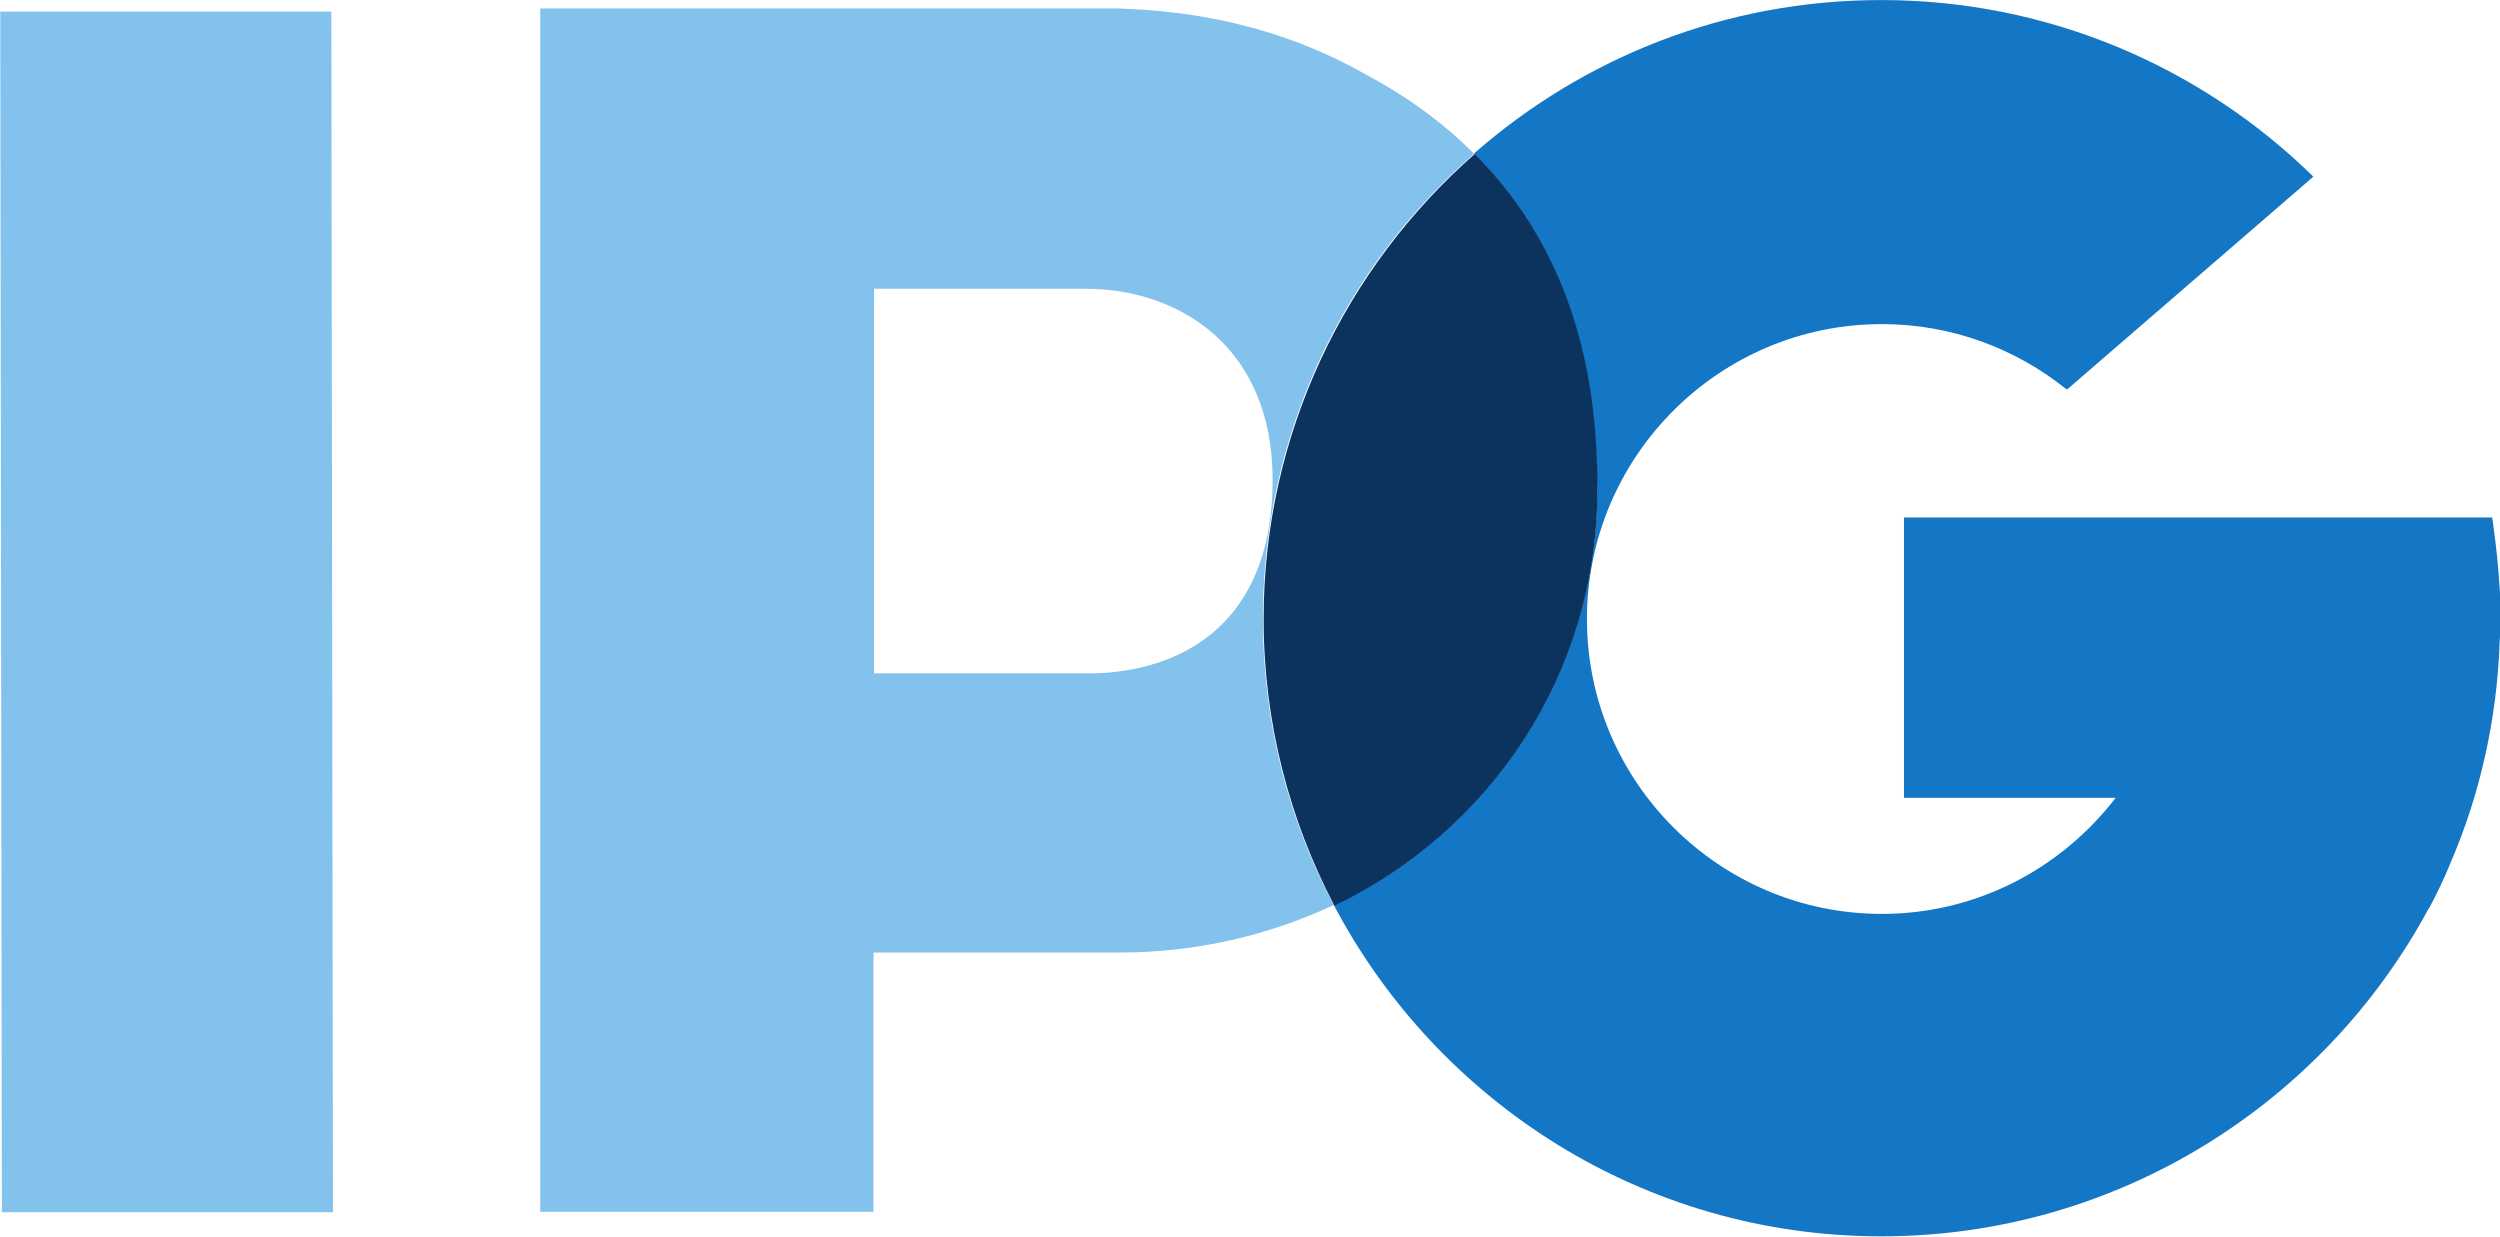
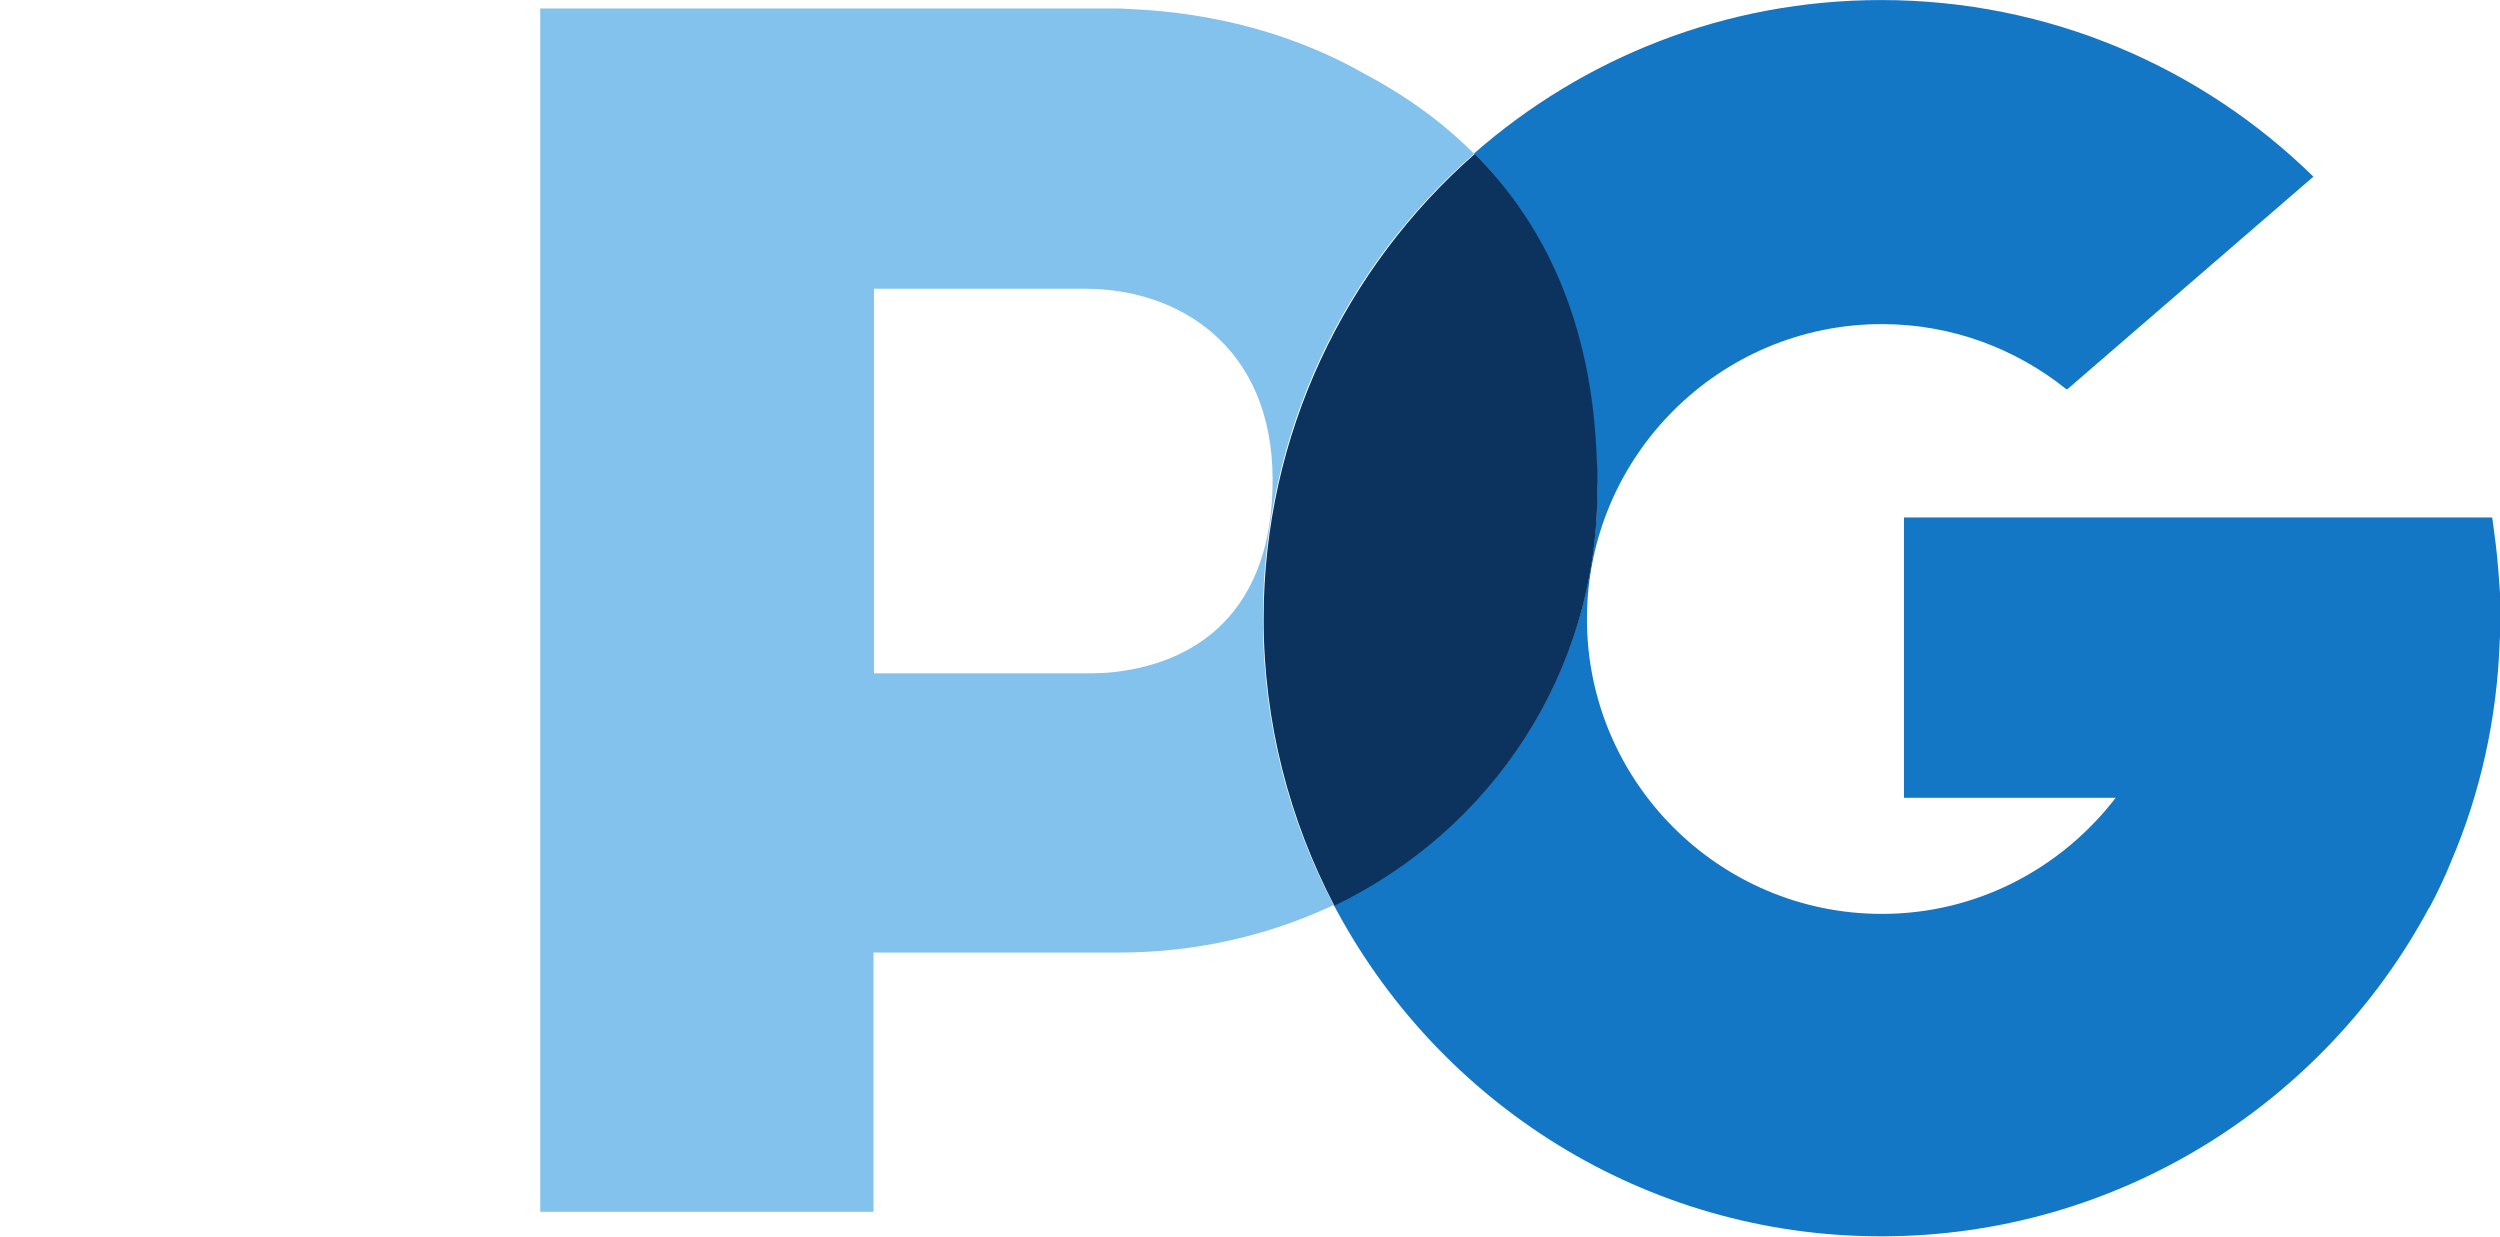
<svg xmlns="http://www.w3.org/2000/svg" xmlns:ns1="http://www.inkscape.org/namespaces/inkscape" xmlns:ns2="http://sodipodi.sourceforge.net/DTD/sodipodi-0.dtd" version="1.0" id="svg4415" ns1:version="0.91 r13725" ns2:docname="ipg.svg" x="0px" y="0px" viewBox="0 0 578.6 286.2" style="enable-background:new 0 0 578.6 286.2;" xml:space="preserve">
  <style type="text/css">
	.st0{fill:#83C2EC;}
	.st1{fill:#1477C6;}
	.st2{fill:#0B335E;}
</style>
  <ns2:namedview bordercolor="#666666" borderopacity="1.0" id="base" ns1:current-layer="layer1" ns1:cx="74.5" ns1:cy="37" ns1:document-units="px" ns1:pageopacity="0.0" ns1:pageshadow="2" ns1:window-height="744" ns1:window-maximized="1" ns1:window-width="1280" ns1:window-x="-4" ns1:window-y="-4" ns1:zoom="6.0738255" pagecolor="#ffffff" showgrid="false" units="px">
	</ns2:namedview>
  <g id="layer1" transform="translate(0,-978.362)" ns1:groupmode="layer" ns1:label="Layer 1">
    <g id="g3816" transform="matrix(1.25,0,0,-1.25,87.785,987.82)">
      <path id="path3818" ns1:connector-curvature="0" class="st0" d="M202.7-20.9c-6.2,6.2-13.1,11-20.1,14.7    C170,1,155.2,5.2,138.9,5.9c-1.2,0.1-2.2,0.1-3.1,0.1l-6.3,0H29.8v-222.8h61.7v0h0v48c6.3,0,45.5,0,45.5,0    c14.3,0,27.8,3.2,39.7,8.8c-8.4,15.9-13.1,33.9-13.1,53.1C163.6-72.6,178.8-41.8,202.7-20.9 M134.7-117c-0.9,0-1.7-0.1-2.6-0.1    c0,0-35.4,0-40.5,0v71.2h39.2v0c17,0,34.6-10.5,34.6-35.4C165.4-105.5,151.5-115.6,134.7-117" />
    </g>
    <g id="g3820" transform="matrix(1.25,0,0,-1.25,111.907,1051.999)">
      <path id="path3822" ns1:connector-curvature="0" class="st1" d="M258.8-170c-44,0-82.2,24.9-101.4,61.4    c29.2,13.9,48.8,42.8,48.8,76.9c0,0.6,0,1.2-0.1,1.8v0c0,0.1,0,0.2,0,0.3c0,1,0,2.1-0.1,3.1c-0.8,26.3-10.1,44.5-22.6,57    c20.2,17.7,46.5,28.4,75.4,28.4c31.1,0,59.4-12.5,80-32.7l-45.6-39.4l-0.2,0.1c-9.4,7.5-21.2,12-34.1,12    c-30.1,0-54.6-24.5-54.6-54.6c0-30.1,24.5-54.6,54.6-54.6c17.7,0,33.3,8.5,43.3,21.5H263v51.9h7.1v0l24.4,0h77.4l0,0h0    c0,0,0.2-1.1,0.4-2.9c0.4-2.9,0.7-5.9,0.9-9c0.2-2.3,0.3-4.7,0.3-6.9c0-1.1-0.1-2.4-0.2-4.1c-0.5-14.4-3.6-28.2-9-40.8    c-1.2-3-2.6-5.9-4.1-8.7c0,0,0,0,0,0.1C340.9-145.2,302.7-170,258.8-170" />
    </g>
    <g id="g3824" transform="matrix(1.25,0,0,-1.25,95.076,1007.738)">
      <path id="path3826" ns1:connector-curvature="0" class="st2" d="M219.7-67.2c0,0.6,0,1.2,0,1.8v0c0,0.1,0,0.2,0,0.3    c0,1,0,2.1-0.1,3.1c-0.8,26.3-10.1,44.5-22.6,57c-23.9-21-39.1-51.8-39.1-86.1c0-19.2,4.8-37.2,13.1-53.1    C200-130.2,219.7-101.3,219.7-67.2" />
    </g>
    <g id="g3828" transform="matrix(1.25,0,0,-1.25,0.435,979.419)">
-       <path id="path3830" ns1:connector-curvature="0" class="st0" d="M-0.3-1.3l0.3-222.3h61.3L61-1.3H-0.3" />
-     </g>
+       </g>
  </g>
</svg>